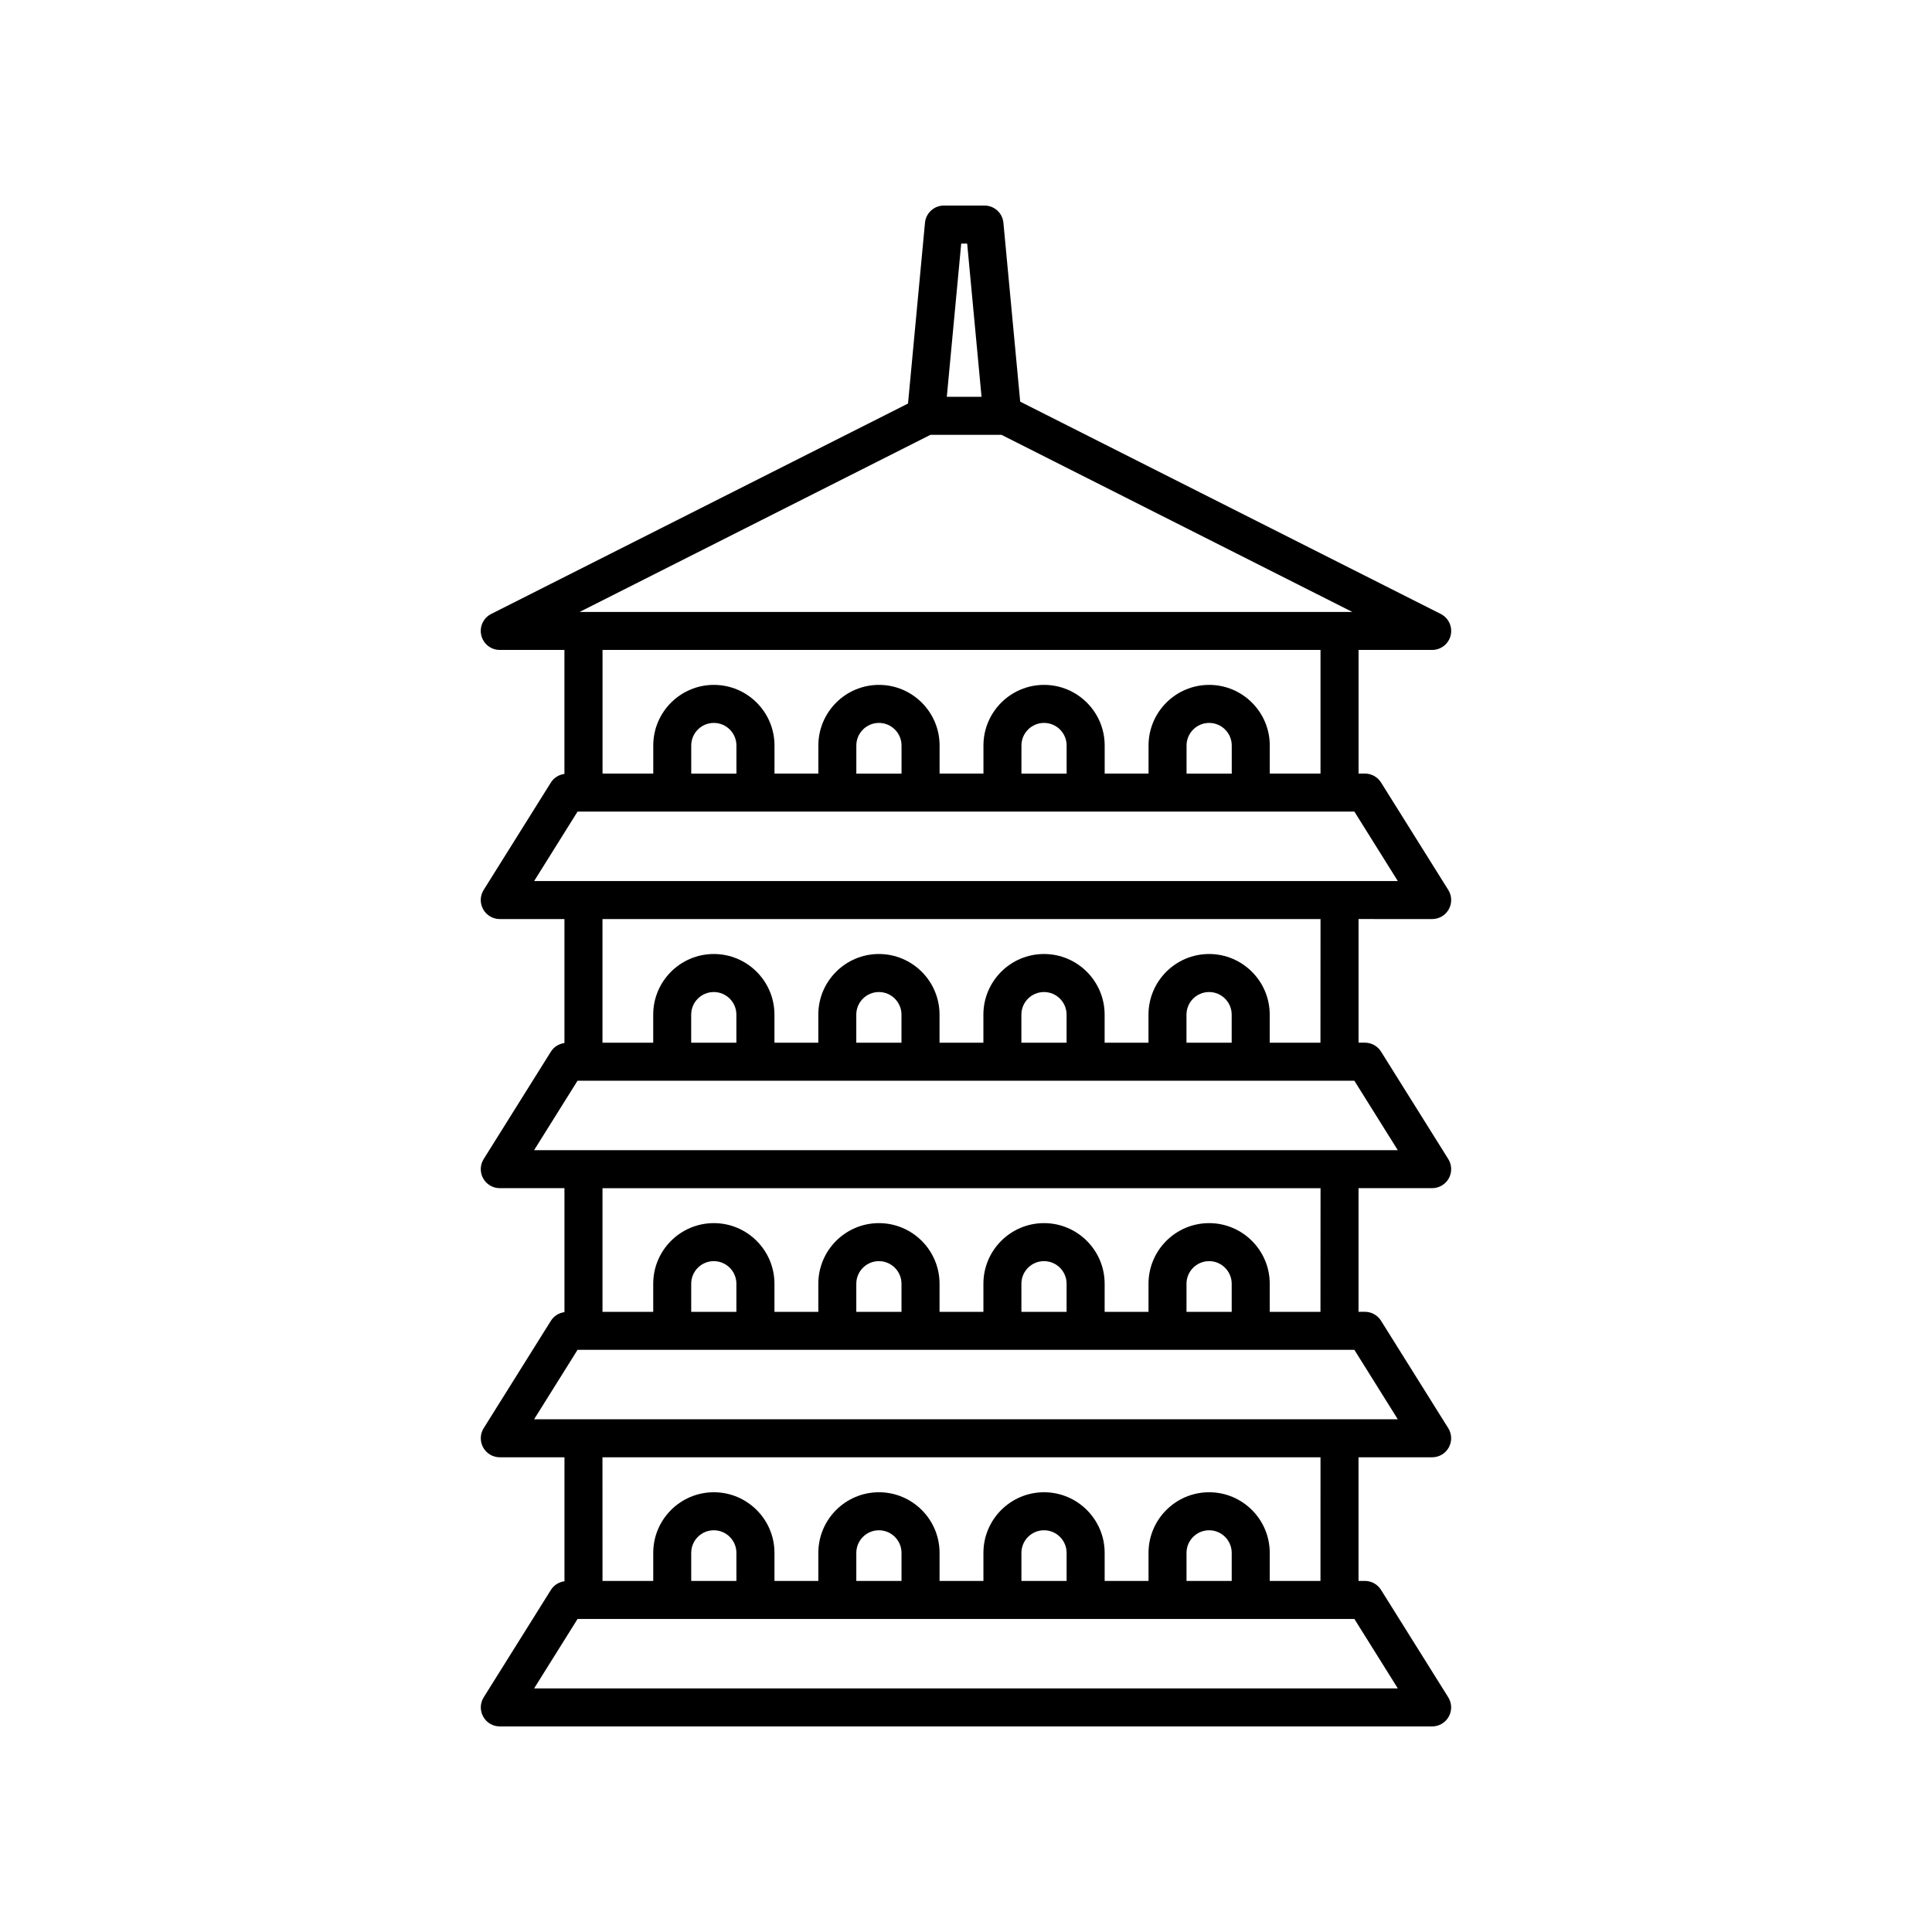
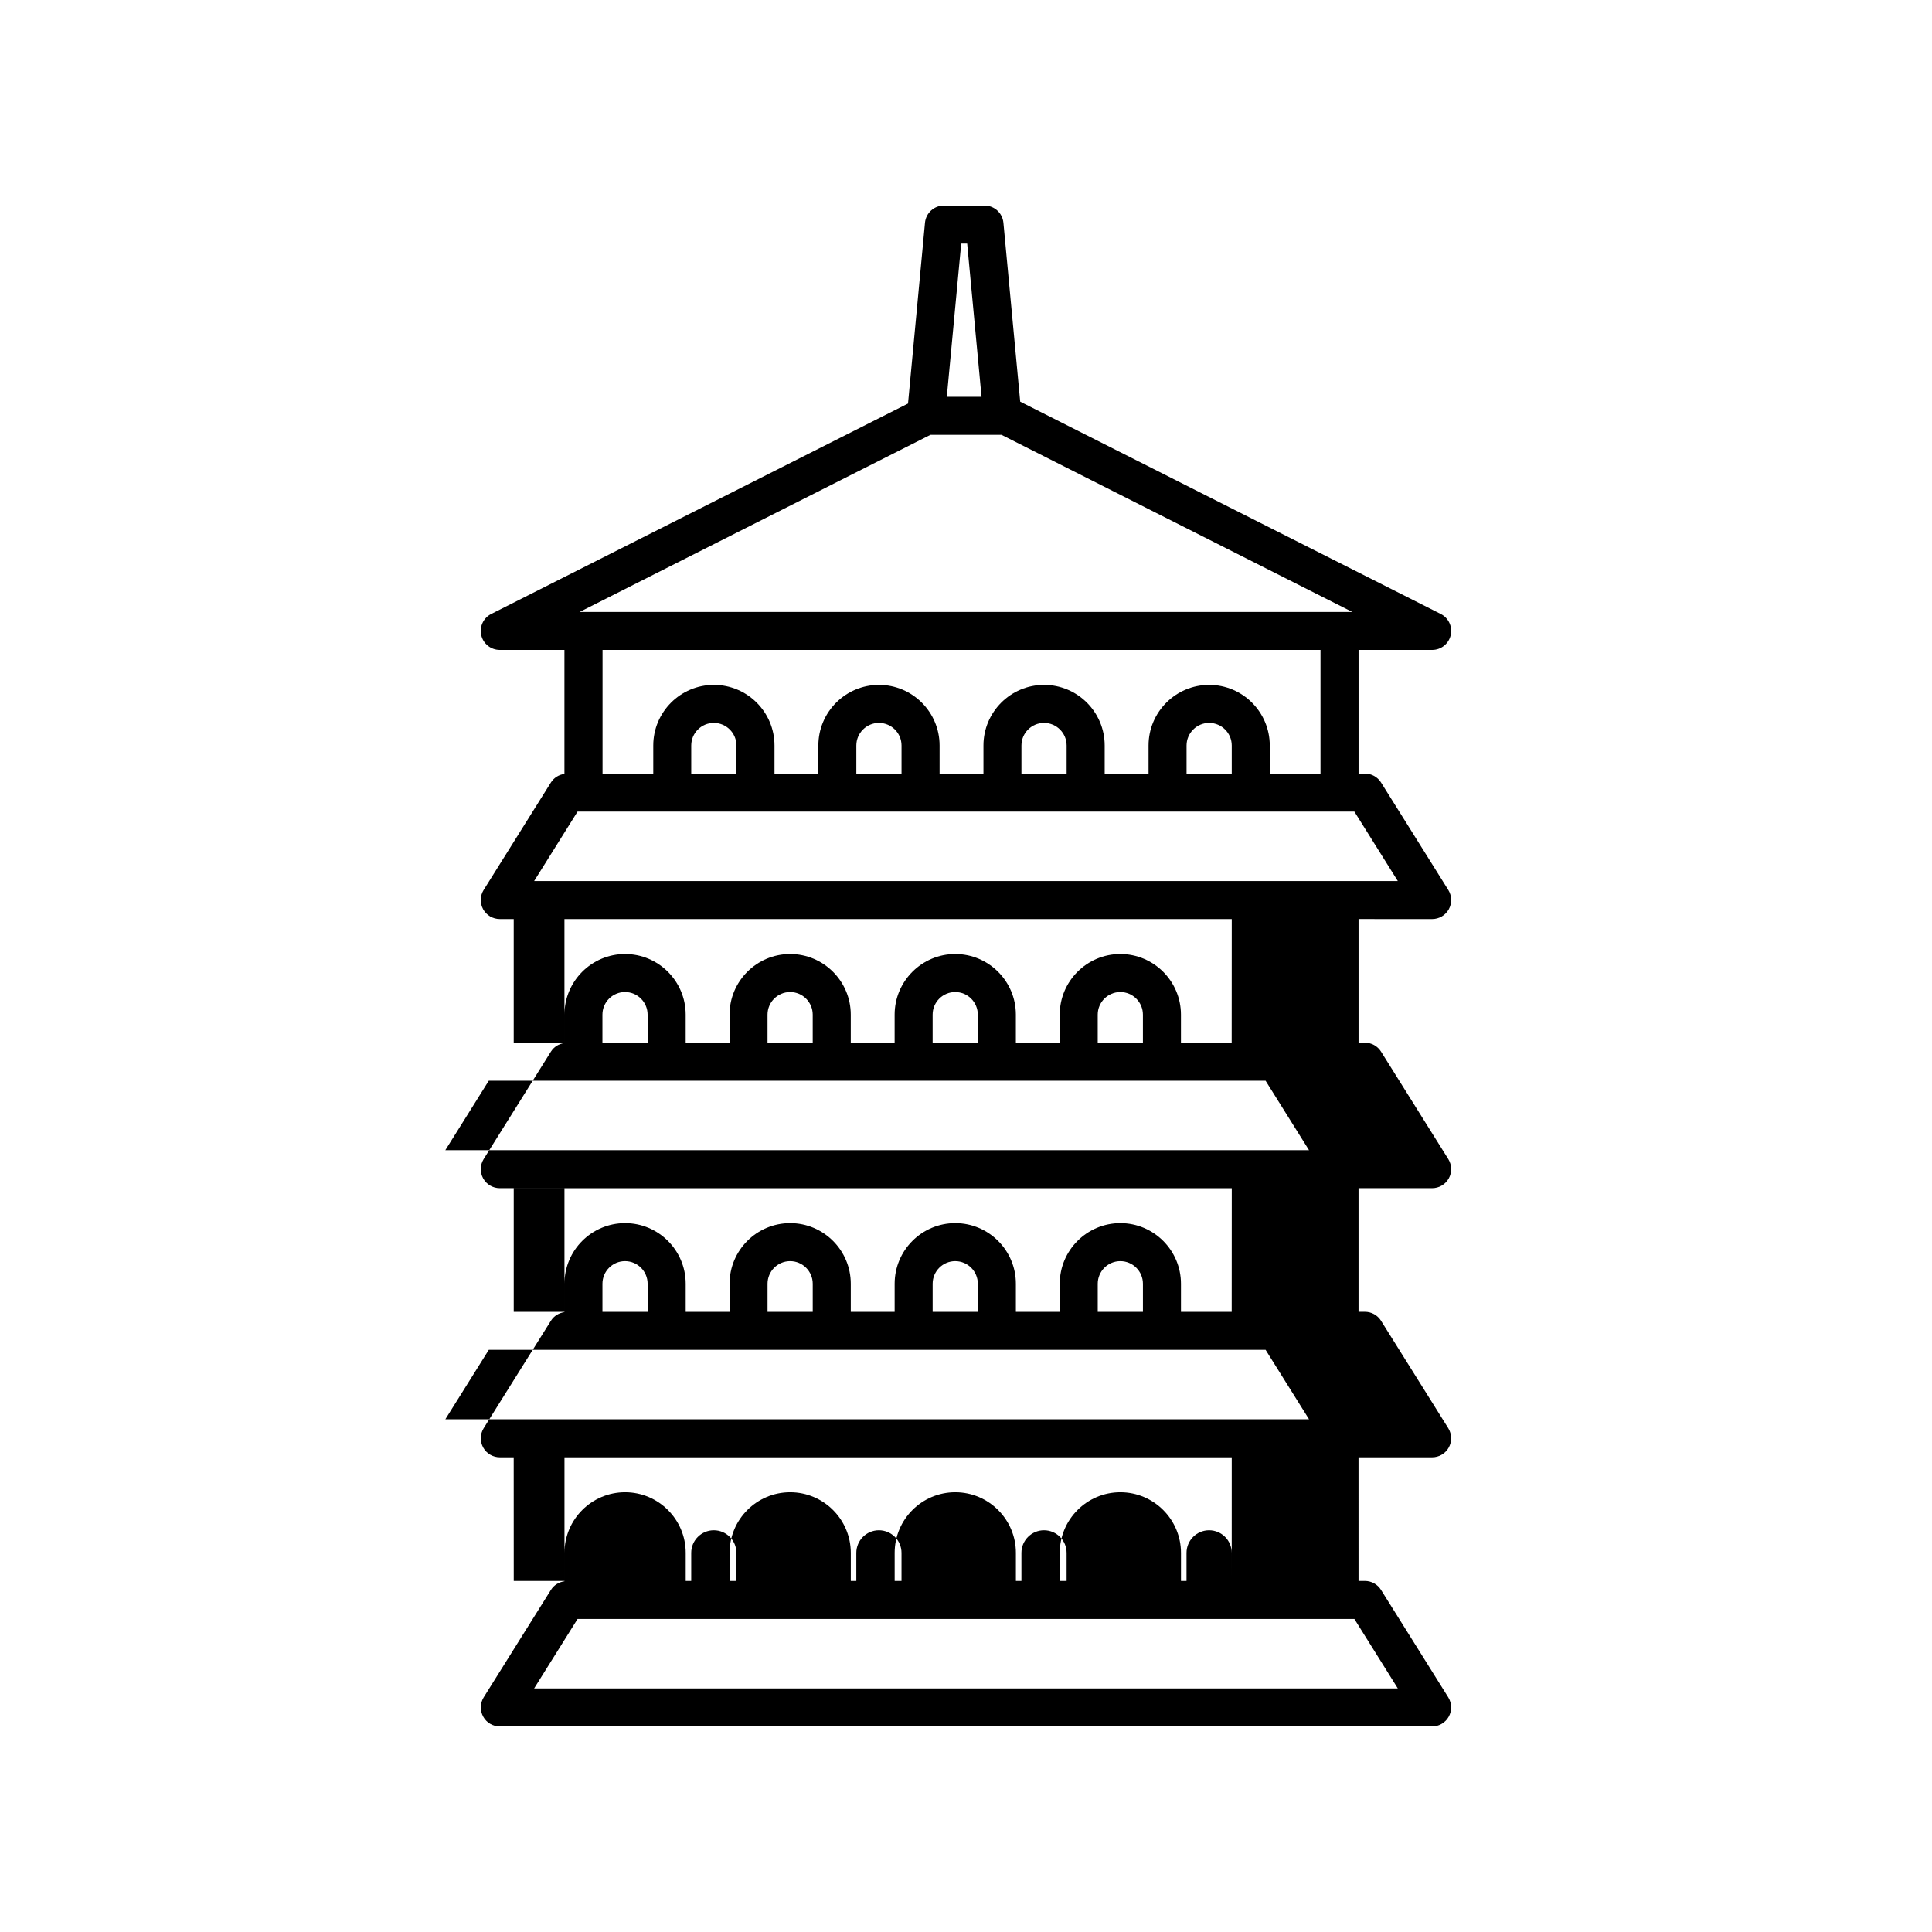
<svg xmlns="http://www.w3.org/2000/svg" fill="#000000" width="800px" height="800px" version="1.1" viewBox="144 144 512 512">
-   <path d="m523.54 387.56c1.832 0 3.519-0.992 4.41-2.598 0.887-1.602 0.832-3.559-0.137-5.113l-17.82-28.477c-0.922-1.473-2.535-2.367-4.269-2.367h-1.691v-32.766h19.512c2.332 0 4.363-1.602 4.898-3.871 0.543-2.269-0.547-4.613-2.629-5.664l-111.45-56.258-4.449-47.406c-0.242-2.59-2.414-4.566-5.016-4.566h-10.754c-2.602 0-4.773 1.977-5.016 4.566l-4.496 47.906-110.46 55.758c-2.082 1.051-3.172 3.394-2.629 5.664 0.539 2.269 2.566 3.871 4.898 3.871h17.137v32.855c-1.465 0.203-2.789 1.004-3.586 2.277l-17.82 28.477c-0.973 1.551-1.023 3.512-0.137 5.113 0.887 1.605 2.574 2.598 4.41 2.598h17.137v32.855c-1.465 0.203-2.789 1.004-3.586 2.277l-17.82 28.477c-0.973 1.551-1.023 3.512-0.137 5.113 0.887 1.605 2.574 2.598 4.41 2.598h17.137v32.852c-1.465 0.203-2.789 1.004-3.586 2.277l-17.82 28.477c-0.973 1.551-1.023 3.512-0.137 5.113 0.887 1.605 2.574 2.598 4.41 2.598h17.137v32.855c-1.465 0.203-2.789 1.004-3.586 2.277l-17.82 28.477c-0.973 1.551-1.023 3.512-0.137 5.113 0.875 1.605 2.562 2.602 4.394 2.602h247.09c1.832 0 3.519-0.992 4.41-2.598 0.887-1.602 0.832-3.559-0.137-5.113l-17.82-28.477c-0.922-1.473-2.535-2.367-4.269-2.367h-1.691l-0.004-32.766h19.512c1.832 0 3.519-0.992 4.41-2.598 0.887-1.602 0.832-3.559-0.137-5.113l-17.82-28.477c-0.922-1.473-2.535-2.367-4.269-2.367h-1.691v-32.766h19.512c1.832 0 3.519-0.992 4.41-2.598 0.887-1.602 0.832-3.559-0.137-5.113l-17.82-28.477c-0.922-1.473-2.535-2.367-4.269-2.367h-1.691v-32.766zm-123.23-179.01 3.809 40.602h-9.203l3.816-40.602zm-9.723 50.68h18.809l92.977 46.938h-204.76zm103.36 57.012v32.766h-13.445v-7.445c0-8.859-7.207-16.062-16.062-16.062-8.859 0-16.062 7.207-16.062 16.062v7.445h-11.625v-7.445c0-8.859-7.207-16.062-16.066-16.062s-16.062 7.207-16.062 16.062v7.445h-11.625v-7.445c0-8.859-7.207-16.062-16.062-16.062-8.859 0-16.062 7.207-16.062 16.062v7.445h-11.625v-7.445c0-8.859-7.207-16.062-16.066-16.062s-16.062 7.207-16.062 16.062v7.445h-13.445v-32.766zm-35.496 32.77v-7.445c0-3.301 2.688-5.988 5.988-5.988 3.301 0 5.988 2.688 5.988 5.988v7.445zm-43.758 0v-7.445c0-3.301 2.688-5.988 5.988-5.988 3.305 0 5.988 2.688 5.988 5.988v7.445zm-43.754 0v-7.445c0-3.301 2.688-5.988 5.988-5.988 3.301 0 5.988 2.688 5.988 5.988v7.445zm-43.754 0v-7.445c0-3.301 2.688-5.988 5.988-5.988 3.305 0 5.988 2.688 5.988 5.988v7.445zm-30.129 10.074h205.87l11.512 18.402h-228.89zm217.38 232.36h-228.89l11.512-18.402h205.87zm-175.28-28.477h-11.977v-7.445c0-3.301 2.688-5.988 5.988-5.988 3.305 0 5.988 2.688 5.988 5.988zm43.754 0h-11.977v-7.445c0-3.301 2.688-5.988 5.988-5.988 3.301 0 5.988 2.688 5.988 5.988zm43.754 0h-11.977v-7.445c0-3.301 2.688-5.988 5.988-5.988 3.305 0 5.988 2.688 5.988 5.988zm43.754 0h-11.977v-7.445c0-3.301 2.688-5.988 5.988-5.988 3.301 0 5.988 2.688 5.988 5.988zm23.523 0h-13.445v-7.445c0-8.859-7.207-16.062-16.062-16.062-8.859 0-16.062 7.207-16.062 16.062v7.445h-11.625v-7.445c0-8.859-7.207-16.062-16.066-16.062s-16.062 7.207-16.062 16.062v7.445h-11.625v-7.445c0-8.859-7.207-16.062-16.062-16.062-8.859 0-16.062 7.207-16.062 16.062v7.445h-11.625v-7.445c0-8.859-7.207-16.062-16.066-16.062s-16.062 7.207-16.062 16.062v7.445h-13.445l-0.012-32.766h190.29zm20.492-42.844h-228.89l11.512-18.402h205.87zm-175.28-28.477h-11.977v-7.445c0-3.301 2.688-5.988 5.988-5.988 3.305 0 5.988 2.688 5.988 5.988zm43.754 0h-11.977v-7.445c0-3.301 2.688-5.988 5.988-5.988 3.301 0 5.988 2.688 5.988 5.988zm43.754 0h-11.977v-7.445c0-3.301 2.688-5.988 5.988-5.988 3.305 0 5.988 2.688 5.988 5.988zm43.754 0h-11.977v-7.445c0-3.301 2.688-5.988 5.988-5.988 3.301 0 5.988 2.688 5.988 5.988zm23.523 0h-13.445v-7.445c0-8.859-7.207-16.062-16.062-16.062-8.859 0-16.062 7.207-16.062 16.062v7.445h-11.625v-7.445c0-8.859-7.207-16.062-16.066-16.062s-16.062 7.207-16.062 16.062v7.445h-11.625v-7.445c0-8.859-7.207-16.062-16.062-16.062-8.859 0-16.062 7.207-16.062 16.062v7.445h-11.625v-7.445c0-8.859-7.207-16.062-16.066-16.062s-16.062 7.207-16.062 16.062v7.445h-13.445v-32.766h190.29zm20.492-42.84h-228.89l11.512-18.402h205.87zm-175.28-28.477h-11.977v-7.445c0-3.305 2.688-5.988 5.988-5.988 3.305 0 5.988 2.688 5.988 5.988zm43.754 0h-11.977v-7.445c0-3.305 2.688-5.988 5.988-5.988 3.301 0 5.988 2.688 5.988 5.988zm43.754 0h-11.977v-7.445c0-3.305 2.688-5.988 5.988-5.988 3.305 0 5.988 2.688 5.988 5.988zm43.754 0h-11.977v-7.445c0-3.305 2.688-5.988 5.988-5.988 3.301 0 5.988 2.688 5.988 5.988zm23.523 0h-13.445v-7.445c0-8.859-7.207-16.066-16.062-16.066-8.859 0-16.062 7.207-16.062 16.066v7.445h-11.625v-7.445c0-8.859-7.207-16.066-16.066-16.066s-16.062 7.207-16.062 16.066v7.445h-11.625v-7.445c0-8.859-7.207-16.066-16.062-16.066-8.859 0-16.062 7.207-16.062 16.066v7.445h-11.625v-7.445c0-8.859-7.207-16.066-16.066-16.066s-16.062 7.207-16.062 16.066v7.445h-13.445v-32.766h190.29z" />
+   <path d="m523.54 387.56c1.832 0 3.519-0.992 4.41-2.598 0.887-1.602 0.832-3.559-0.137-5.113l-17.82-28.477c-0.922-1.473-2.535-2.367-4.269-2.367h-1.691v-32.766h19.512c2.332 0 4.363-1.602 4.898-3.871 0.543-2.269-0.547-4.613-2.629-5.664l-111.45-56.258-4.449-47.406c-0.242-2.59-2.414-4.566-5.016-4.566h-10.754c-2.602 0-4.773 1.977-5.016 4.566l-4.496 47.906-110.46 55.758c-2.082 1.051-3.172 3.394-2.629 5.664 0.539 2.269 2.566 3.871 4.898 3.871h17.137v32.855c-1.465 0.203-2.789 1.004-3.586 2.277l-17.82 28.477c-0.973 1.551-1.023 3.512-0.137 5.113 0.887 1.605 2.574 2.598 4.41 2.598h17.137v32.855c-1.465 0.203-2.789 1.004-3.586 2.277l-17.82 28.477c-0.973 1.551-1.023 3.512-0.137 5.113 0.887 1.605 2.574 2.598 4.41 2.598h17.137v32.852c-1.465 0.203-2.789 1.004-3.586 2.277l-17.82 28.477c-0.973 1.551-1.023 3.512-0.137 5.113 0.887 1.605 2.574 2.598 4.41 2.598h17.137v32.855c-1.465 0.203-2.789 1.004-3.586 2.277l-17.82 28.477c-0.973 1.551-1.023 3.512-0.137 5.113 0.875 1.605 2.562 2.602 4.394 2.602h247.09c1.832 0 3.519-0.992 4.41-2.598 0.887-1.602 0.832-3.559-0.137-5.113l-17.82-28.477c-0.922-1.473-2.535-2.367-4.269-2.367h-1.691l-0.004-32.766h19.512c1.832 0 3.519-0.992 4.41-2.598 0.887-1.602 0.832-3.559-0.137-5.113l-17.82-28.477c-0.922-1.473-2.535-2.367-4.269-2.367h-1.691v-32.766h19.512c1.832 0 3.519-0.992 4.41-2.598 0.887-1.602 0.832-3.559-0.137-5.113l-17.82-28.477c-0.922-1.473-2.535-2.367-4.269-2.367h-1.691v-32.766zm-123.23-179.01 3.809 40.602h-9.203l3.816-40.602zm-9.723 50.68h18.809l92.977 46.938h-204.76zm103.36 57.012v32.766h-13.445v-7.445c0-8.859-7.207-16.062-16.062-16.062-8.859 0-16.062 7.207-16.062 16.062v7.445h-11.625v-7.445c0-8.859-7.207-16.062-16.066-16.062s-16.062 7.207-16.062 16.062v7.445h-11.625v-7.445c0-8.859-7.207-16.062-16.062-16.062-8.859 0-16.062 7.207-16.062 16.062v7.445h-11.625v-7.445c0-8.859-7.207-16.062-16.066-16.062s-16.062 7.207-16.062 16.062v7.445h-13.445v-32.766zm-35.496 32.77v-7.445c0-3.301 2.688-5.988 5.988-5.988 3.301 0 5.988 2.688 5.988 5.988v7.445zm-43.758 0v-7.445c0-3.301 2.688-5.988 5.988-5.988 3.305 0 5.988 2.688 5.988 5.988v7.445zm-43.754 0v-7.445c0-3.301 2.688-5.988 5.988-5.988 3.301 0 5.988 2.688 5.988 5.988v7.445zm-43.754 0v-7.445c0-3.301 2.688-5.988 5.988-5.988 3.305 0 5.988 2.688 5.988 5.988v7.445zm-30.129 10.074h205.87l11.512 18.402h-228.89zm217.38 232.36h-228.89l11.512-18.402h205.87zm-175.28-28.477h-11.977v-7.445c0-3.301 2.688-5.988 5.988-5.988 3.305 0 5.988 2.688 5.988 5.988zm43.754 0h-11.977v-7.445c0-3.301 2.688-5.988 5.988-5.988 3.301 0 5.988 2.688 5.988 5.988zm43.754 0h-11.977v-7.445c0-3.301 2.688-5.988 5.988-5.988 3.305 0 5.988 2.688 5.988 5.988zm43.754 0h-11.977v-7.445c0-3.301 2.688-5.988 5.988-5.988 3.301 0 5.988 2.688 5.988 5.988zh-13.445v-7.445c0-8.859-7.207-16.062-16.062-16.062-8.859 0-16.062 7.207-16.062 16.062v7.445h-11.625v-7.445c0-8.859-7.207-16.062-16.066-16.062s-16.062 7.207-16.062 16.062v7.445h-11.625v-7.445c0-8.859-7.207-16.062-16.062-16.062-8.859 0-16.062 7.207-16.062 16.062v7.445h-11.625v-7.445c0-8.859-7.207-16.062-16.066-16.062s-16.062 7.207-16.062 16.062v7.445h-13.445l-0.012-32.766h190.29zm20.492-42.844h-228.89l11.512-18.402h205.87zm-175.28-28.477h-11.977v-7.445c0-3.301 2.688-5.988 5.988-5.988 3.305 0 5.988 2.688 5.988 5.988zm43.754 0h-11.977v-7.445c0-3.301 2.688-5.988 5.988-5.988 3.301 0 5.988 2.688 5.988 5.988zm43.754 0h-11.977v-7.445c0-3.301 2.688-5.988 5.988-5.988 3.305 0 5.988 2.688 5.988 5.988zm43.754 0h-11.977v-7.445c0-3.301 2.688-5.988 5.988-5.988 3.301 0 5.988 2.688 5.988 5.988zm23.523 0h-13.445v-7.445c0-8.859-7.207-16.062-16.062-16.062-8.859 0-16.062 7.207-16.062 16.062v7.445h-11.625v-7.445c0-8.859-7.207-16.062-16.066-16.062s-16.062 7.207-16.062 16.062v7.445h-11.625v-7.445c0-8.859-7.207-16.062-16.062-16.062-8.859 0-16.062 7.207-16.062 16.062v7.445h-11.625v-7.445c0-8.859-7.207-16.062-16.066-16.062s-16.062 7.207-16.062 16.062v7.445h-13.445v-32.766h190.29zm20.492-42.84h-228.89l11.512-18.402h205.87zm-175.28-28.477h-11.977v-7.445c0-3.305 2.688-5.988 5.988-5.988 3.305 0 5.988 2.688 5.988 5.988zm43.754 0h-11.977v-7.445c0-3.305 2.688-5.988 5.988-5.988 3.301 0 5.988 2.688 5.988 5.988zm43.754 0h-11.977v-7.445c0-3.305 2.688-5.988 5.988-5.988 3.305 0 5.988 2.688 5.988 5.988zm43.754 0h-11.977v-7.445c0-3.305 2.688-5.988 5.988-5.988 3.301 0 5.988 2.688 5.988 5.988zm23.523 0h-13.445v-7.445c0-8.859-7.207-16.066-16.062-16.066-8.859 0-16.062 7.207-16.062 16.066v7.445h-11.625v-7.445c0-8.859-7.207-16.066-16.066-16.066s-16.062 7.207-16.062 16.066v7.445h-11.625v-7.445c0-8.859-7.207-16.066-16.062-16.066-8.859 0-16.062 7.207-16.062 16.066v7.445h-11.625v-7.445c0-8.859-7.207-16.066-16.066-16.066s-16.062 7.207-16.062 16.066v7.445h-13.445v-32.766h190.29z" />
</svg>